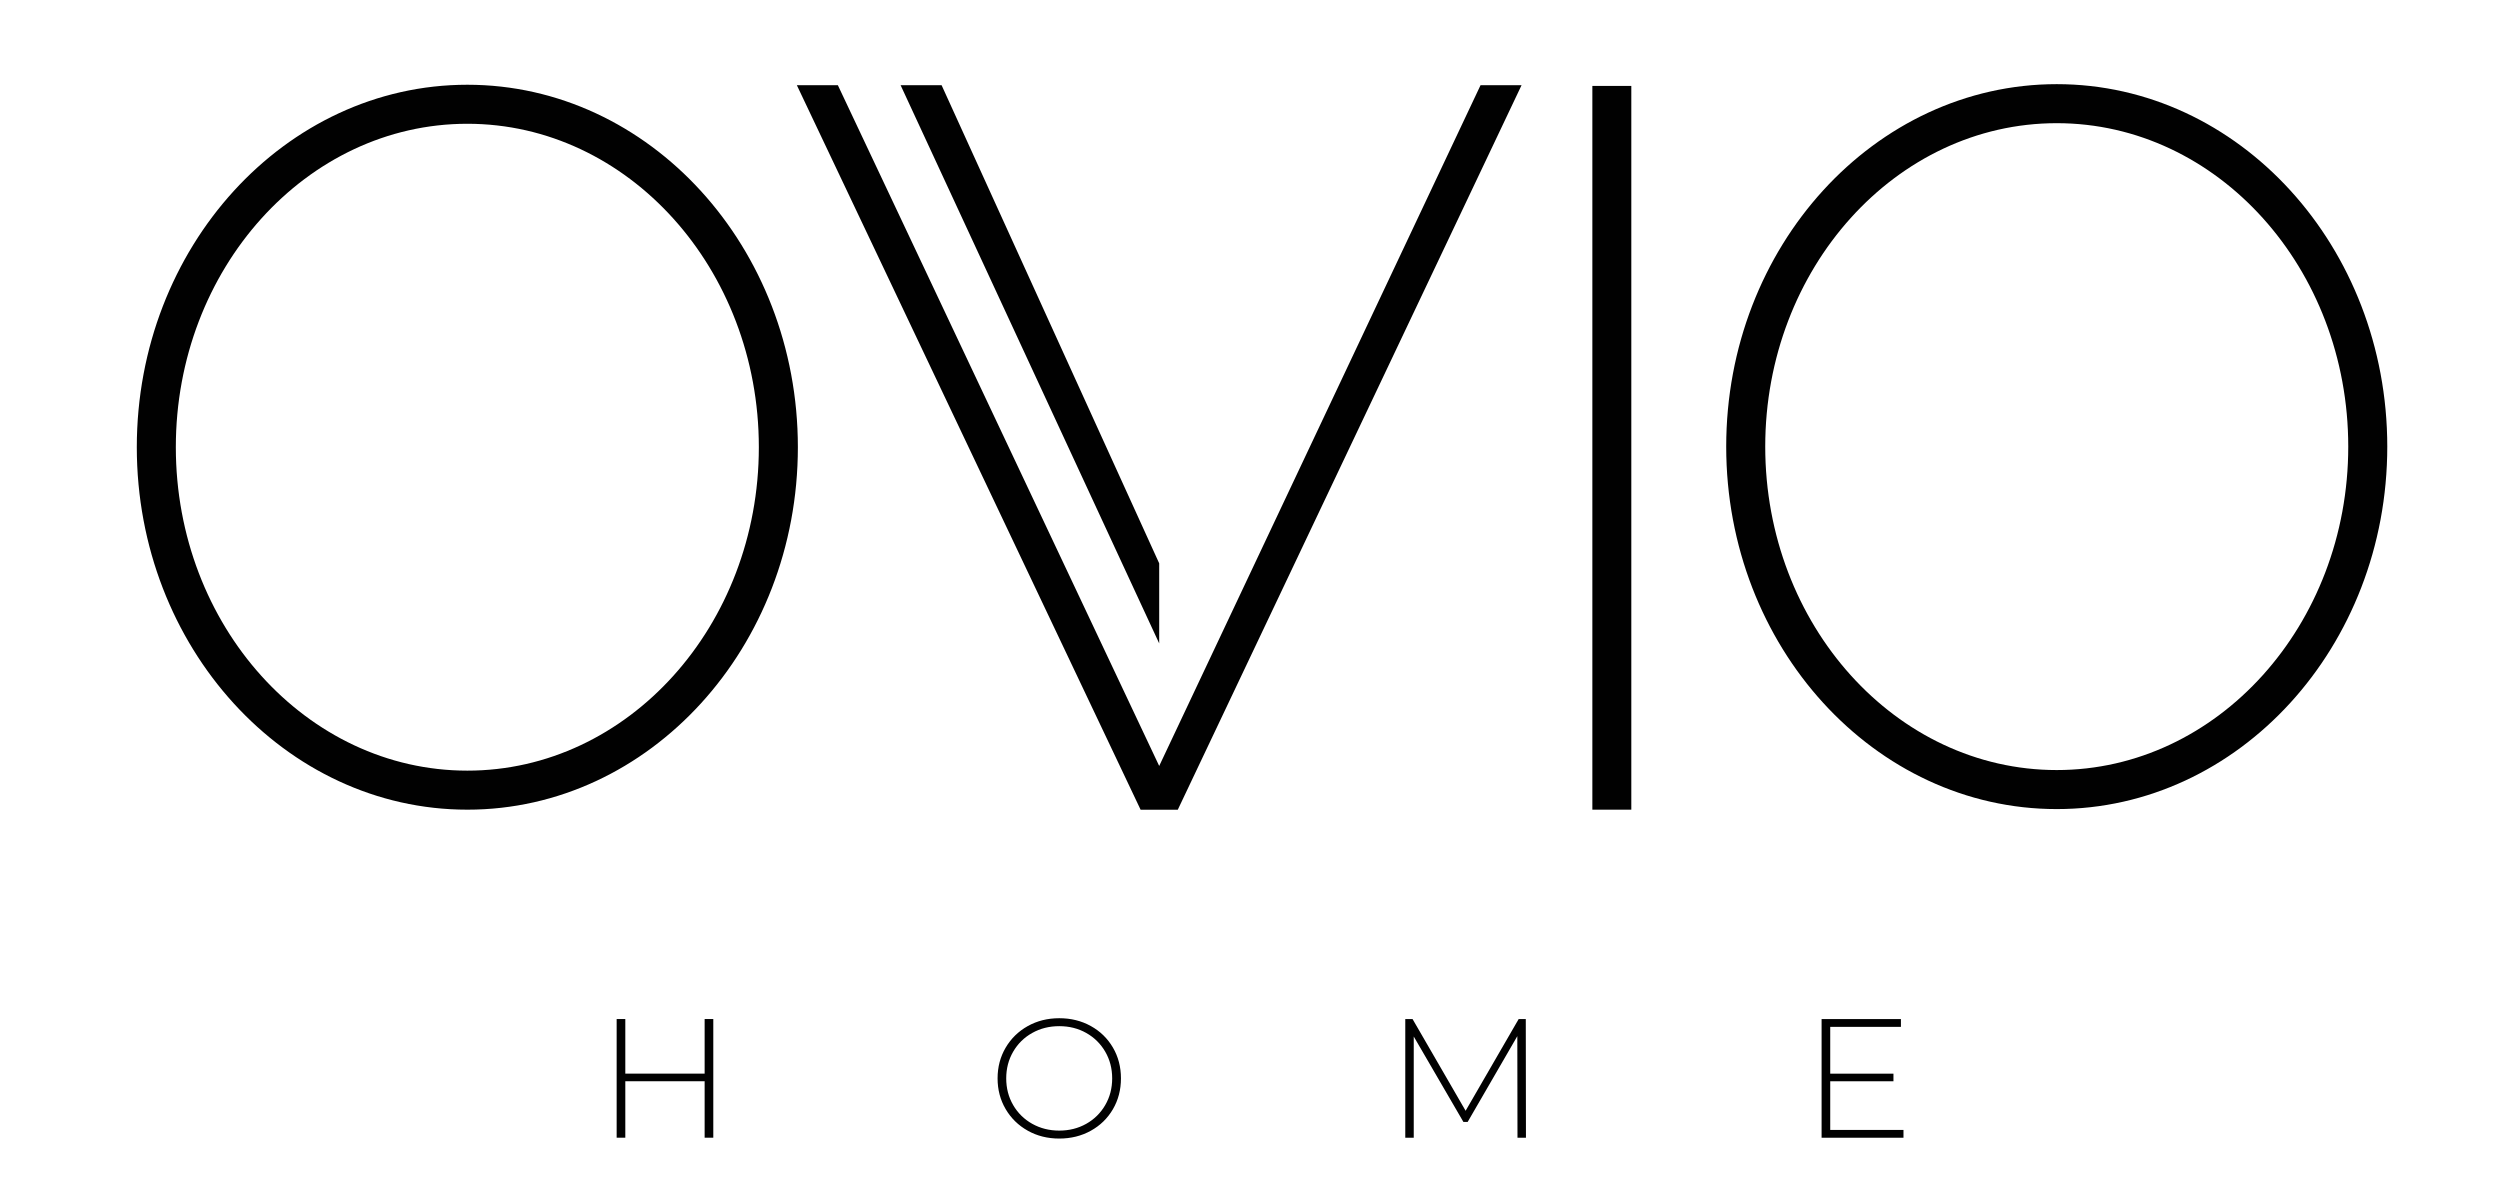
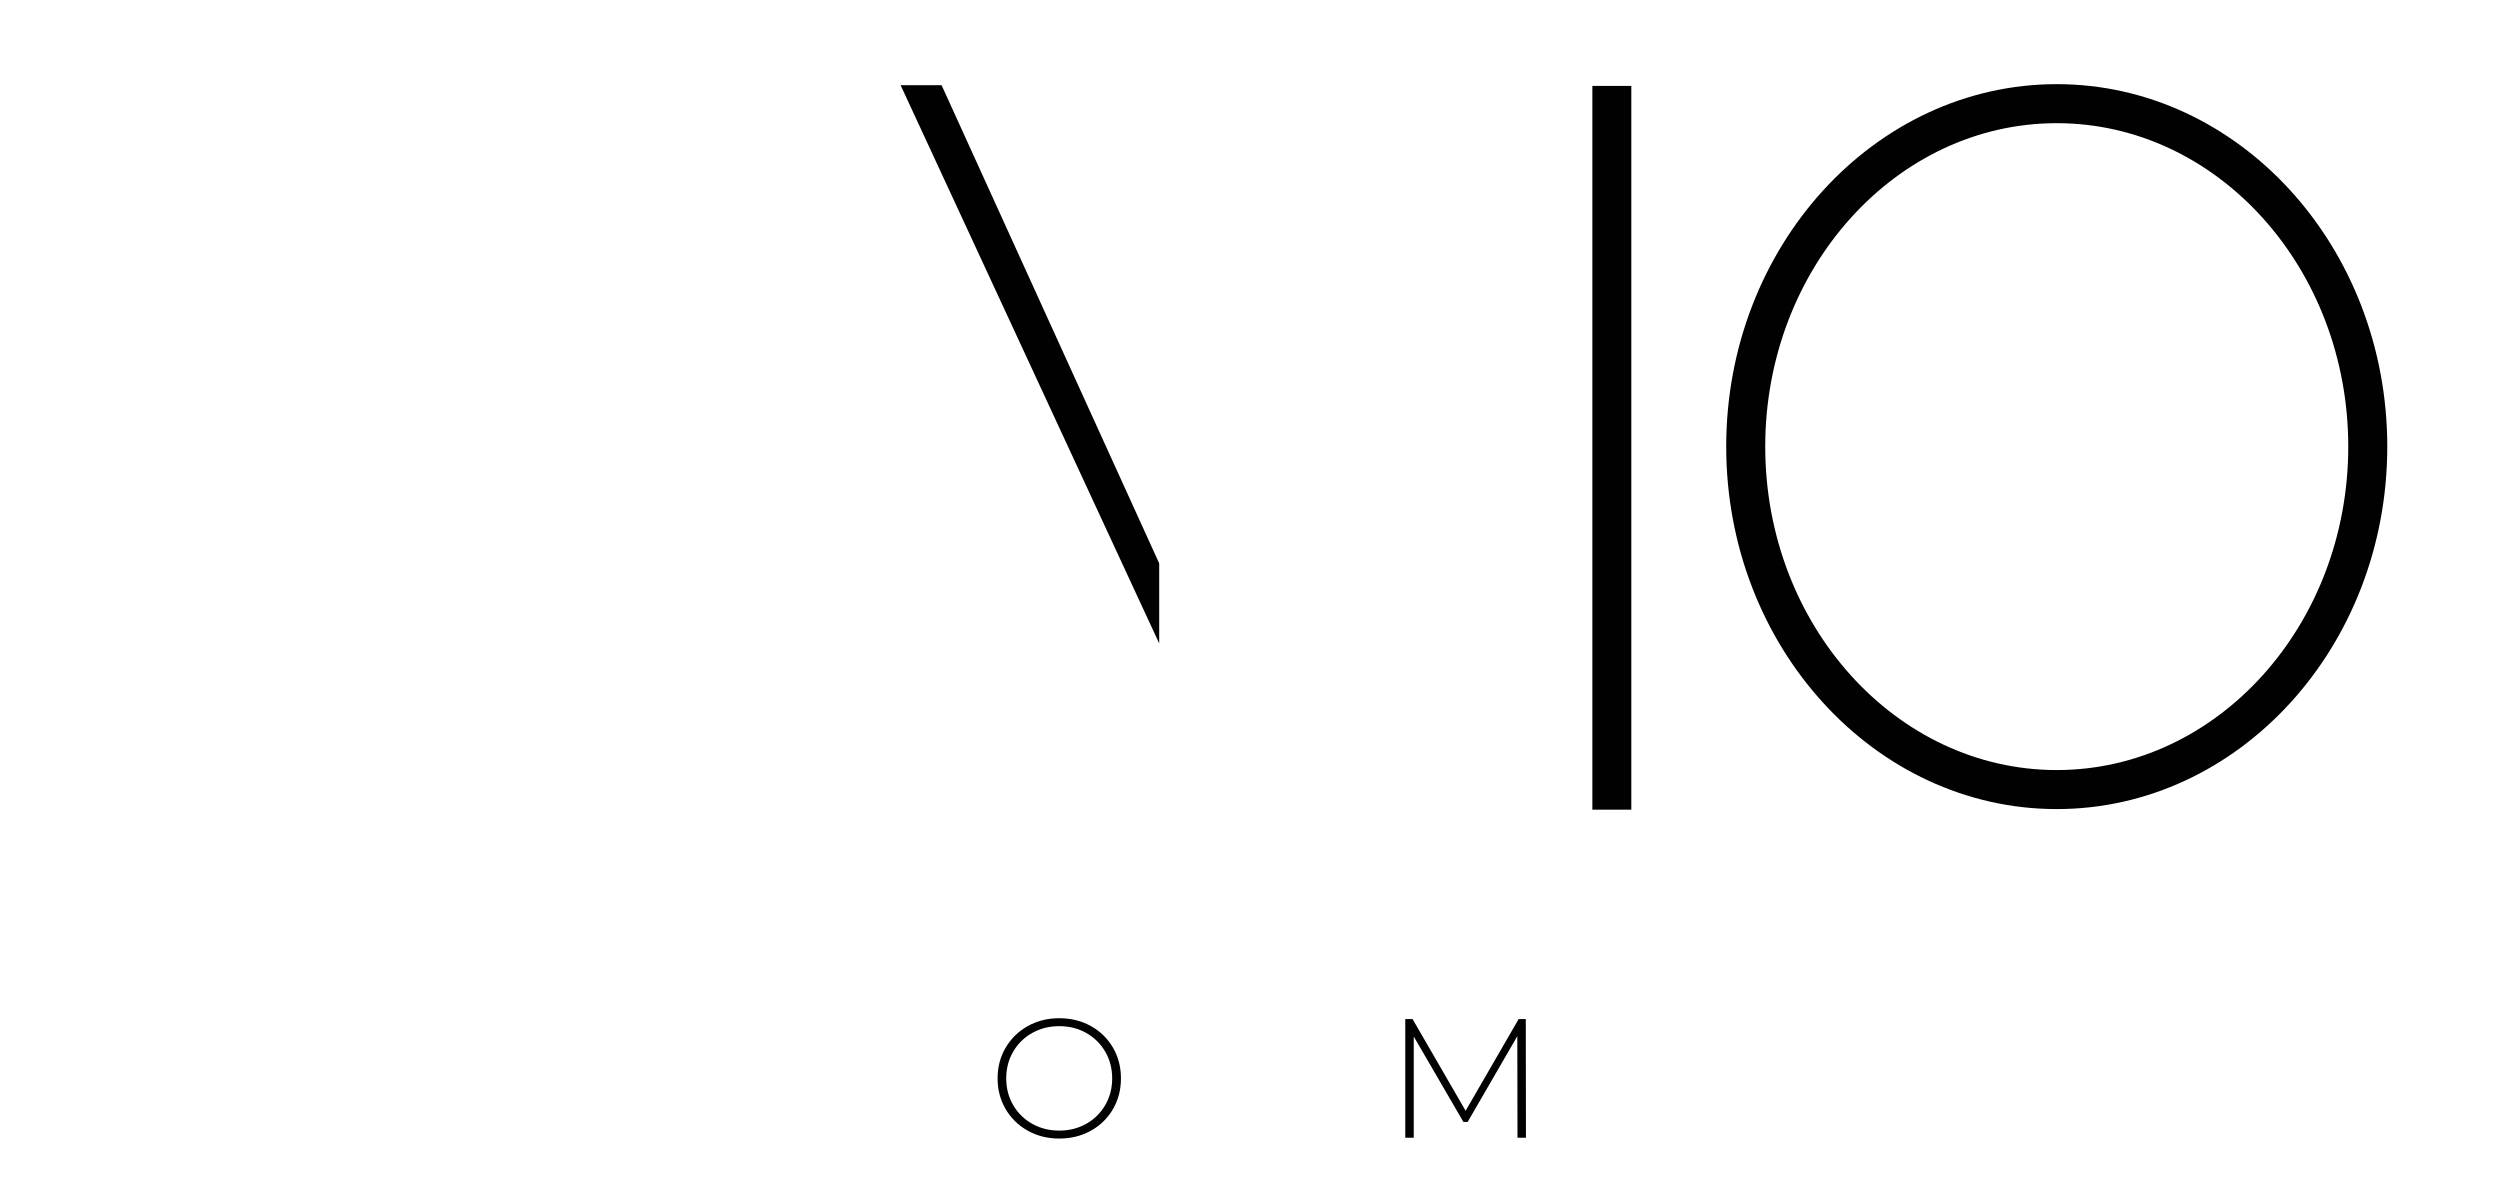
<svg xmlns="http://www.w3.org/2000/svg" viewBox="0 0 1057 500.5" data-name="Calque 1" id="Calque_1">
  <defs>
    <style>
      .cls-1 {
        fill: #010101;
      }
    </style>
  </defs>
  <polyline points="398.11 36.03 380.78 36.03 490.11 272.04 490.11 272.03 490.11 238.18 490.11 238.19" class="cls-1" />
-   <polygon points="643.31 36.03 625.97 36.03 490.11 323.85 354.25 36.03 336.91 36.03 482.25 342.35 497.97 342.35 643.31 36.03" class="cls-1" />
  <rect height="306" width="16.47" y="36.33" x="673.25" class="cls-1" />
  <g>
-     <path d="M301.58,430.85v50.17h-3.66v-23.87h-33.54v23.87h-3.66v-50.17h3.66v23.08h33.54v-23.08h3.66Z" class="cls-1" />
    <path d="M434.53,478.05c-3.97-2.22-7.08-5.27-9.35-9.14-2.27-3.87-3.4-8.19-3.4-12.97s1.13-9.1,3.4-12.97c2.27-3.87,5.39-6.92,9.35-9.14,3.97-2.22,8.41-3.33,13.33-3.33s9.36,1.1,13.33,3.3c3.97,2.2,7.08,5.23,9.35,9.1,2.27,3.87,3.4,8.22,3.4,13.04s-1.14,9.17-3.4,13.04c-2.27,3.87-5.39,6.91-9.35,9.1-3.97,2.2-8.41,3.3-13.33,3.3s-9.37-1.11-13.33-3.33ZM459.26,475.15c3.39-1.91,6.07-4.55,8.03-7.92,1.96-3.37,2.94-7.13,2.94-11.29s-.98-7.92-2.94-11.29c-1.96-3.37-4.64-6.01-8.03-7.92-3.39-1.91-7.19-2.87-11.4-2.87s-8.02.96-11.43,2.87c-3.42,1.91-6.1,4.55-8.06,7.92-1.96,3.37-2.94,7.13-2.94,11.29s.98,7.92,2.94,11.29c1.96,3.37,4.65,6.01,8.06,7.92,3.42,1.91,7.23,2.87,11.43,2.87s8-.96,11.4-2.87Z" class="cls-1" />
    <path d="M641.59,481.02l-.07-42.93-21,36.27h-1.79l-21-36.12v42.79h-3.58v-50.17h3.08l22.43,38.78,22.43-38.78h3.01l.07,50.17h-3.58Z" class="cls-1" />
-     <path d="M804.79,477.73v3.3h-34.62v-50.17h33.54v3.3h-29.89v19.78h26.73v3.22h-26.73v20.57h30.96Z" class="cls-1" />
  </g>
-   <path d="M197.59,342.33c-77.06,0-139.75-68.75-139.75-153.25S120.54,35.83,197.59,35.83s139.75,68.75,139.75,153.25-62.69,153.25-139.75,153.25ZM197.59,52.33c-67.96,0-123.25,61.35-123.25,136.75s55.29,136.75,123.25,136.75,123.25-61.35,123.25-136.75-55.29-136.75-123.25-136.75Z" class="cls-1" />
  <path d="M869.59,342.08c-77.06,0-139.75-68.75-139.75-153.25s62.69-153.25,139.75-153.25,139.75,68.75,139.75,153.25-62.69,153.25-139.75,153.25ZM869.59,52.08c-67.96,0-123.25,61.35-123.25,136.75s55.29,136.75,123.25,136.75,123.25-61.35,123.25-136.75-55.29-136.75-123.25-136.75Z" class="cls-1" />
</svg>